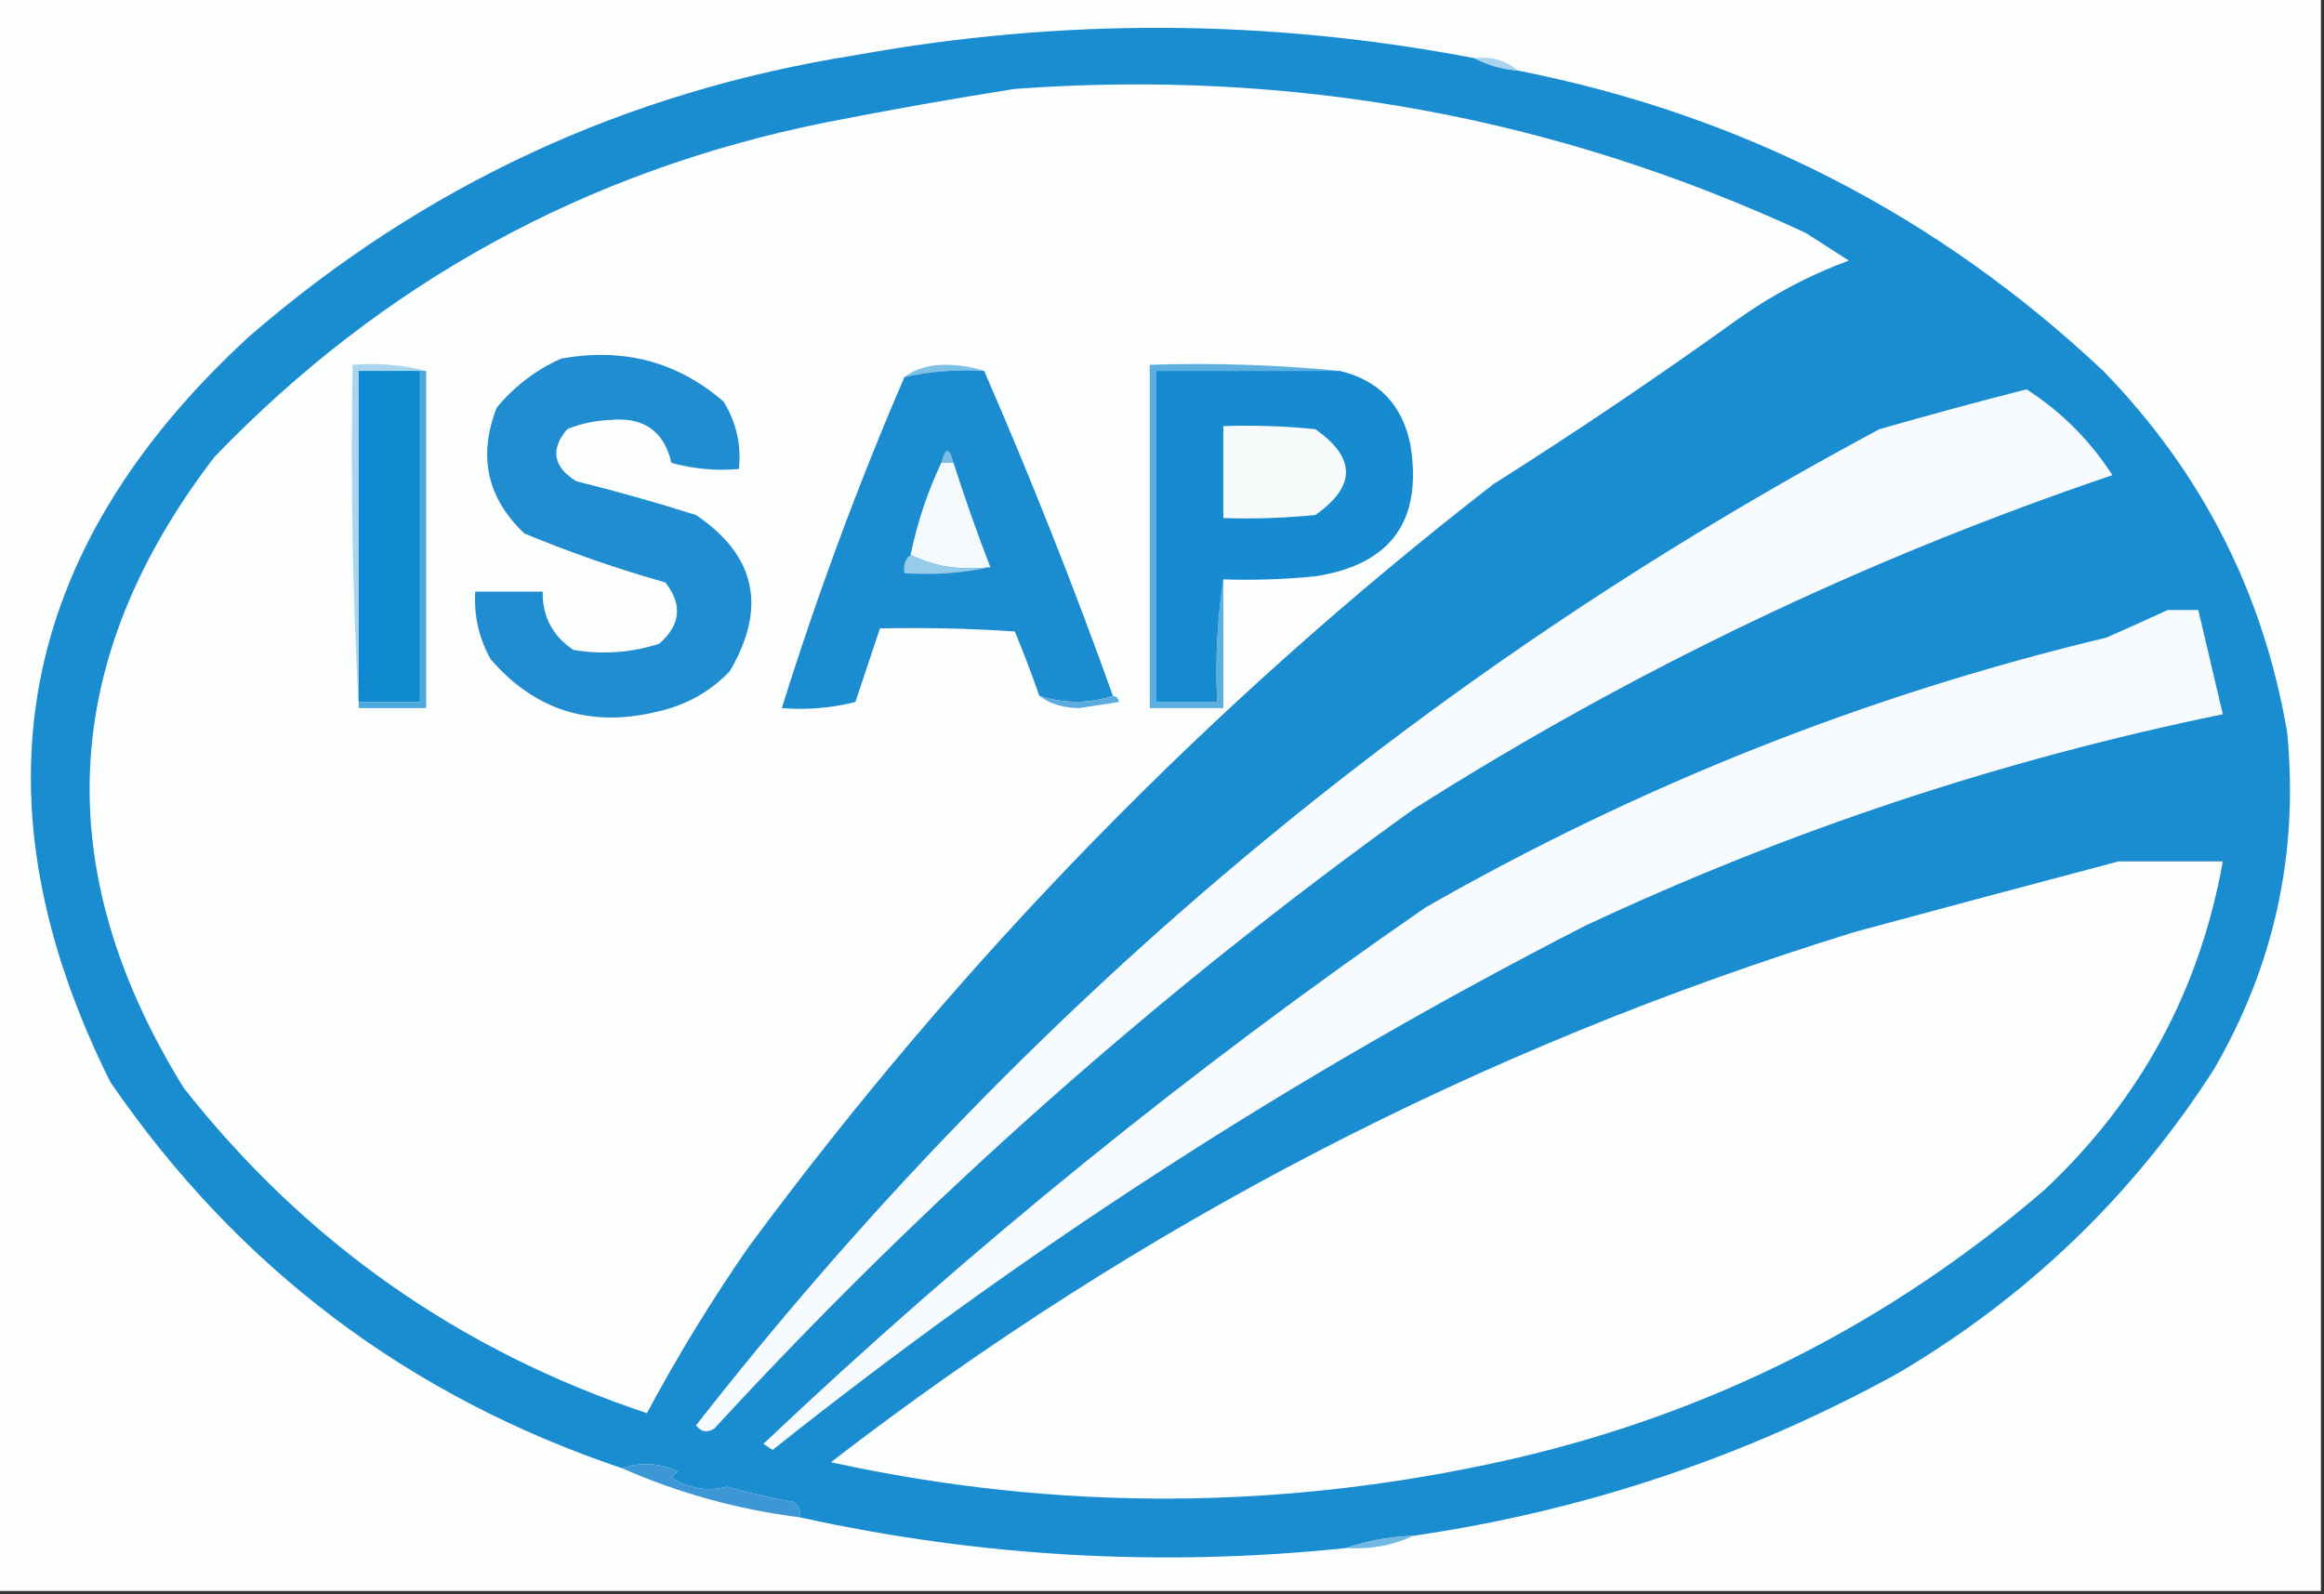
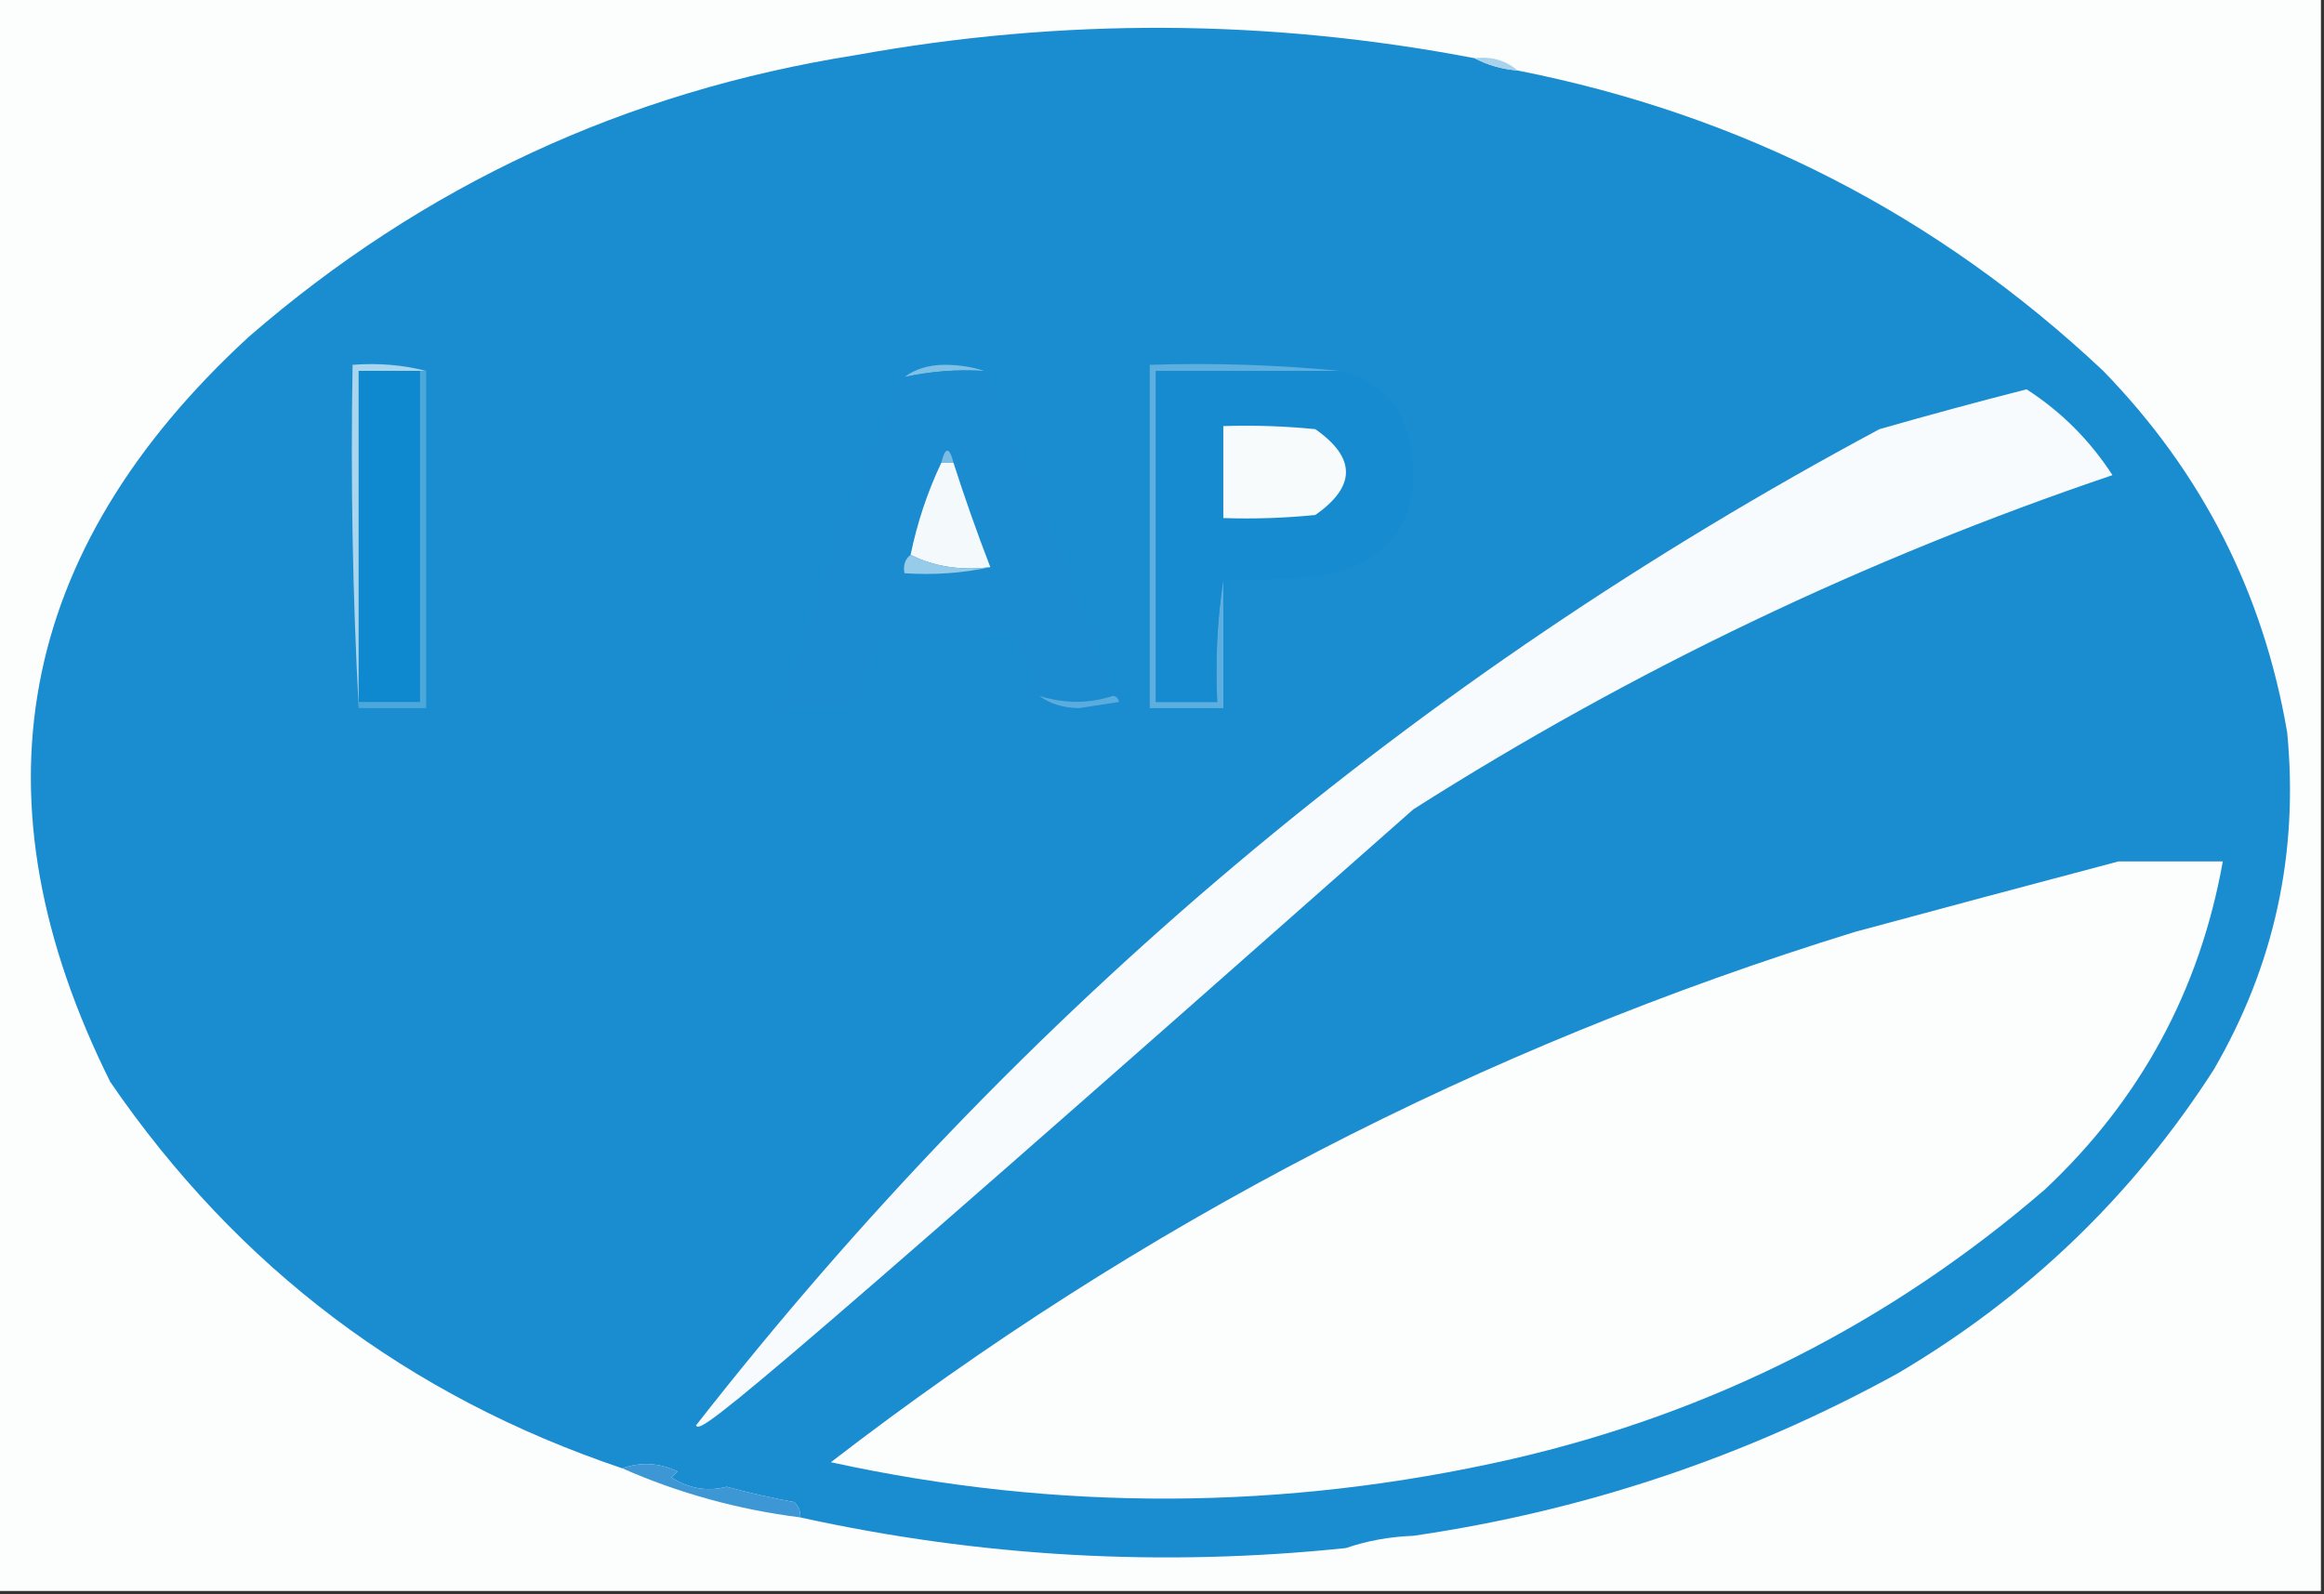
<svg xmlns="http://www.w3.org/2000/svg" version="1.1" width="379px" height="260px" style="shape-rendering:geometricPrecision; text-rendering:geometricPrecision; image-rendering:optimizeQuality; fill-rule:evenodd; clip-rule:evenodd">
  <rect width="100%" height="100%" fill="#333333" stroke="none" />
  <g>
    <path style="opacity:1" fill="#fcfdfd" d="M -0.5,-0.5 C 125.833,-0.5 252.167,-0.5 378.5,-0.5C 378.5,86.167 378.5,172.833 378.5,259.5C 252.167,259.5 125.833,259.5 -0.5,259.5C -0.5,172.833 -0.5,86.167 -0.5,-0.5 Z" />
  </g>
  <g>
    <path style="opacity:1" fill="#1a8cd0" d="M 240.5,9.5 C 242.599,10.612 244.933,11.278 247.5,11.5C 284.132,18.731 315.965,35.065 343,60.5C 359.132,77.098 369.132,96.765 373,119.5C 374.889,139.184 370.889,157.517 361,174.5C 347.794,195.038 330.627,211.538 309.5,224C 284.786,237.597 258.453,246.43 230.5,250.5C 226.613,250.646 222.946,251.313 219.5,252.5C 189.508,255.626 159.841,253.959 130.5,247.5C 130.586,246.504 130.252,245.671 129.5,245C 125.798,244.324 122.131,243.491 118.5,242.5C 115.402,243.321 112.402,242.821 109.5,241C 109.833,240.667 110.167,240.333 110.5,240C 107.499,238.593 104.499,238.426 101.5,239.5C 66.607,227.764 38.774,206.764 18,176.5C -4.942,130.444 2.558,89.944 40.5,55C 68.985,30.267 101.985,14.934 139.5,9C 173.206,2.889 206.873,3.055 240.5,9.5 Z" />
  </g>
  <g>
    <path style="opacity:1" fill="#a9d3ed" d="M 240.5,9.5 C 243.228,9.171 245.562,9.837 247.5,11.5C 244.933,11.278 242.599,10.612 240.5,9.5 Z" />
  </g>
  <g>
-     <path style="opacity:1" fill="#fcfdfd" d="M 165.5,14.5 C 210.649,11.194 253.649,19.027 294.5,38C 296.833,39.5 299.167,41 301.5,42.5C 295.066,44.883 289.066,48.05 283.5,52C 270.44,61.392 257.106,70.391 243.5,79C 197.272,114.895 156.772,156.395 122,203.5C 115.994,212.176 110.494,221.176 105.5,230.5C 75.025,220.35 49.858,202.683 30,177.5C 7.936,141.911 9.602,107.577 35,74.5C 62.402,46.044 95.569,27.878 134.5,20C 144.945,17.941 155.278,16.108 165.5,14.5 Z" />
-   </g>
+     </g>
  <g>
    <path style="opacity:1" fill="#7fc0e6" d="M 160.5,60.5 C 156.069,60.231 151.735,60.564 147.5,61.5C 149.223,60.2 151.39,59.533 154,59.5C 156.361,59.504 158.527,59.837 160.5,60.5 Z" />
  </g>
  <g>
    <path style="opacity:1" fill="#aad5ee" d="M 69.5,60.5 C 69.167,60.5 68.833,60.5 68.5,60.5C 65.167,60.5 61.833,60.5 58.5,60.5C 58.5,78.5 58.5,96.5 58.5,114.5C 58.5,114.833 58.5,115.167 58.5,115.5C 57.503,97.007 57.17,78.341 57.5,59.5C 61.702,59.183 65.702,59.517 69.5,60.5 Z" />
  </g>
  <g>
-     <path style="opacity:1" fill="#218dd1" d="M 91.5,58.5 C 101.64,56.651 110.473,58.985 118,65.5C 120.078,68.871 120.911,72.537 120.5,76.5C 116.774,76.823 113.107,76.489 109.5,75.5C 108.281,70.297 104.948,67.964 99.5,68.5C 97.077,68.594 94.744,69.094 92.5,70C 89.701,73.32 90.201,76.154 94,78.5C 100.553,80.129 107.053,81.962 113.5,84C 123.284,90.61 125.117,99.11 119,109.5C 115.847,112.782 112.013,114.948 107.5,116C 96.447,118.785 87.28,115.952 80,107.5C 78.096,104.077 77.263,100.41 77.5,96.5C 81.167,96.5 84.833,96.5 88.5,96.5C 88.441,100.548 90.108,103.715 93.5,106C 98.257,106.81 102.924,106.476 107.5,105C 111.01,101.952 111.343,98.619 108.5,95C 100.679,92.794 93.013,90.128 85.5,87C 79.424,81.227 77.924,74.394 81,66.5C 83.94,62.963 87.44,60.297 91.5,58.5 Z" />
-   </g>
+     </g>
  <g>
    <path style="opacity:1" fill="#0e89cf" d="M 68.5,60.5 C 68.5,78.5 68.5,96.5 68.5,114.5C 65.167,114.5 61.833,114.5 58.5,114.5C 58.5,96.5 58.5,78.5 58.5,60.5C 61.833,60.5 65.167,60.5 68.5,60.5 Z" />
  </g>
  <g>
    <path style="opacity:1" fill="#4ca7db" d="M 68.5,60.5 C 68.833,60.5 69.167,60.5 69.5,60.5C 69.5,78.833 69.5,97.167 69.5,115.5C 65.833,115.5 62.167,115.5 58.5,115.5C 58.5,115.167 58.5,114.833 58.5,114.5C 61.833,114.5 65.167,114.5 68.5,114.5C 68.5,96.5 68.5,78.5 68.5,60.5 Z" />
  </g>
  <g>
    <path style="opacity:1" fill="#1b8cd0" d="M 160.5,60.5 C 168.082,77.91 175.082,95.576 181.5,113.5C 177.601,114.791 173.601,114.791 169.5,113.5C 168.267,109.968 166.933,106.468 165.5,103C 158.174,102.5 150.841,102.334 143.5,102.5C 142.181,106.478 140.848,110.478 139.5,114.5C 135.555,115.491 131.555,115.824 127.5,115.5C 133.269,97.035 139.936,79.035 147.5,61.5C 151.735,60.564 156.069,60.231 160.5,60.5 Z" />
  </g>
  <g>
    <path style="opacity:1" fill="#5dafdf" d="M 218.5,60.5 C 208.5,60.5 198.5,60.5 188.5,60.5C 188.5,78.5 188.5,96.5 188.5,114.5C 191.833,114.5 195.167,114.5 198.5,114.5C 198.176,107.646 198.509,100.979 199.5,94.5C 199.5,101.5 199.5,108.5 199.5,115.5C 195.5,115.5 191.5,115.5 187.5,115.5C 187.5,96.833 187.5,78.167 187.5,59.5C 198.014,59.172 208.347,59.506 218.5,60.5 Z" />
  </g>
  <g>
    <path style="opacity:1" fill="#178bd0" d="M 218.5,60.5 C 224.852,62.02 228.685,66.02 230,72.5C 232.047,84.916 226.88,92.083 214.5,94C 209.511,94.499 204.511,94.666 199.5,94.5C 198.509,100.979 198.176,107.646 198.5,114.5C 195.167,114.5 191.833,114.5 188.5,114.5C 188.5,96.5 188.5,78.5 188.5,60.5C 198.5,60.5 208.5,60.5 218.5,60.5 Z" />
  </g>
  <g>
-     <path style="opacity:1" fill="#f8fbfd" d="M 330.5,63.5 C 336.152,67.152 340.818,71.818 344.5,77.5C 304.236,91.133 266.236,109.3 230.5,132C 189.155,161.666 151.155,195.332 116.5,233C 115.365,233.749 114.365,233.583 113.5,232.5C 166.528,164.689 230.861,110.522 306.5,70C 314.57,67.692 322.57,65.526 330.5,63.5 Z" />
+     <path style="opacity:1" fill="#f8fbfd" d="M 330.5,63.5 C 336.152,67.152 340.818,71.818 344.5,77.5C 304.236,91.133 266.236,109.3 230.5,132C 115.365,233.749 114.365,233.583 113.5,232.5C 166.528,164.689 230.861,110.522 306.5,70C 314.57,67.692 322.57,65.526 330.5,63.5 Z" />
  </g>
  <g>
    <path style="opacity:1" fill="#f8fbfc" d="M 199.5,69.5 C 204.511,69.334 209.511,69.501 214.5,70C 221.167,74.667 221.167,79.333 214.5,84C 209.511,84.499 204.511,84.666 199.5,84.5C 199.5,79.5 199.5,74.5 199.5,69.5 Z" />
  </g>
  <g>
    <path style="opacity:1" fill="#7abce4" d="M 155.5,75.5 C 154.833,75.5 154.167,75.5 153.5,75.5C 154.167,72.833 154.833,72.833 155.5,75.5 Z" />
  </g>
  <g>
    <path style="opacity:1" fill="#f4f9fc" d="M 153.5,75.5 C 154.167,75.5 154.833,75.5 155.5,75.5C 157.356,81.279 159.356,86.946 161.5,92.5C 156.706,93.097 152.373,92.43 148.5,90.5C 149.581,85.257 151.248,80.257 153.5,75.5 Z" />
  </g>
  <g>
    <path style="opacity:1" fill="#97cbea" d="M 148.5,90.5 C 152.373,92.43 156.706,93.097 161.5,92.5C 157.03,93.486 152.363,93.82 147.5,93.5C 147.263,92.209 147.596,91.209 148.5,90.5 Z" />
  </g>
  <g>
-     <path style="opacity:1" fill="#f8fbfd" d="M 353.5,99.5 C 355.167,99.5 356.833,99.5 358.5,99.5C 359.836,105.185 361.17,110.851 362.5,116.5C 326.498,123.889 291.832,135.389 258.5,151C 211.385,175.15 167.219,203.65 126,236.5C 125.5,236.167 125,235.833 124.5,235.5C 158.303,203.521 194.303,174.355 232.5,148C 267.457,128.019 304.457,113.352 343.5,104C 346.946,102.491 350.28,100.991 353.5,99.5 Z" />
-   </g>
+     </g>
  <g>
    <path style="opacity:1" fill="#59acdd" d="M 169.5,113.5 C 173.601,114.791 177.601,114.791 181.5,113.5C 182.043,113.56 182.376,113.893 182.5,114.5C 180.333,114.833 178.167,115.167 176,115.5C 173.39,115.467 171.223,114.8 169.5,113.5 Z" />
  </g>
  <g>
    <path style="opacity:1" fill="#fcfdfd" d="M 345.5,140.5 C 351.167,140.5 356.833,140.5 362.5,140.5C 358.725,161.552 349.058,179.385 333.5,194C 308.236,215.799 279.236,230.466 246.5,238C 209.46,246.412 172.46,246.578 135.5,238.5C 185.857,199.653 241.524,170.82 302.5,152C 316.922,148.099 331.255,144.266 345.5,140.5 Z" />
  </g>
  <g>
    <path style="opacity:1" fill="#3d97d5" d="M 130.5,247.5 C 120.341,246.213 110.675,243.546 101.5,239.5C 104.499,238.426 107.499,238.593 110.5,240C 110.167,240.333 109.833,240.667 109.5,241C 112.402,242.821 115.402,243.321 118.5,242.5C 122.131,243.491 125.798,244.324 129.5,245C 130.252,245.671 130.586,246.504 130.5,247.5 Z" />
  </g>
  <g>
-     <path style="opacity:1" fill="#70b8e2" d="M 230.5,250.5 C 227.124,252.082 223.458,252.749 219.5,252.5C 222.946,251.313 226.613,250.646 230.5,250.5 Z" />
-   </g>
+     </g>
</svg>